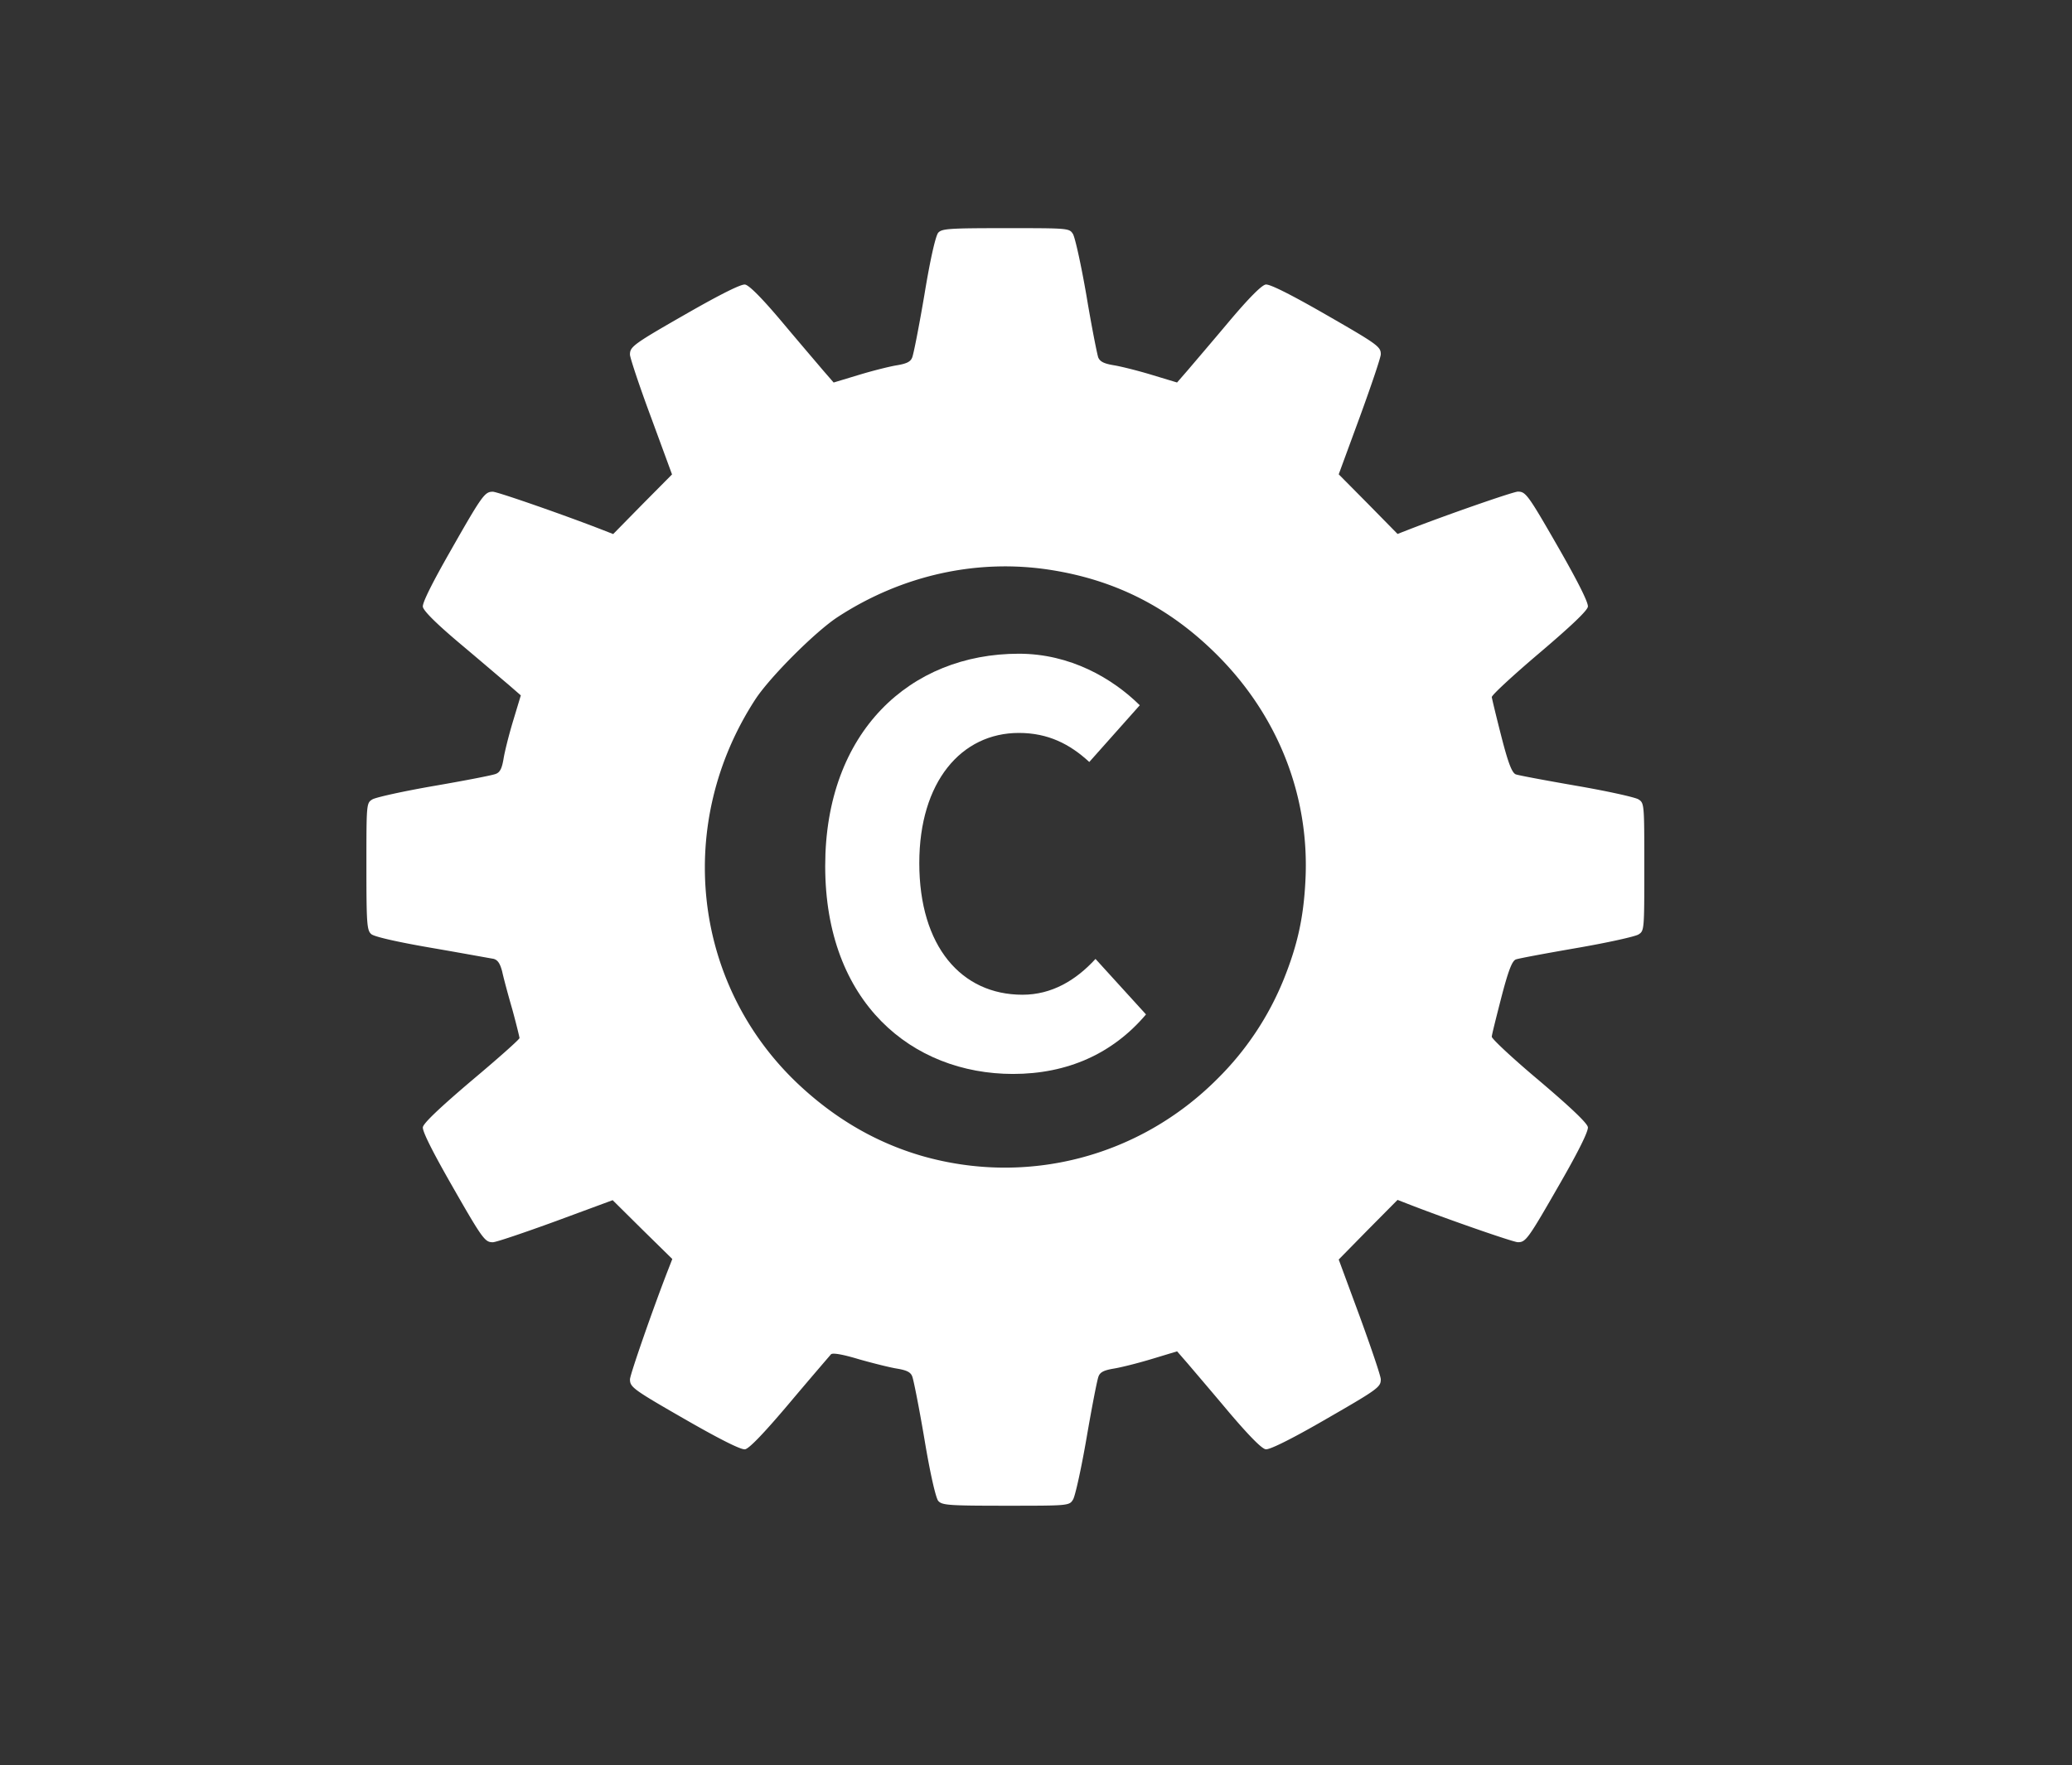
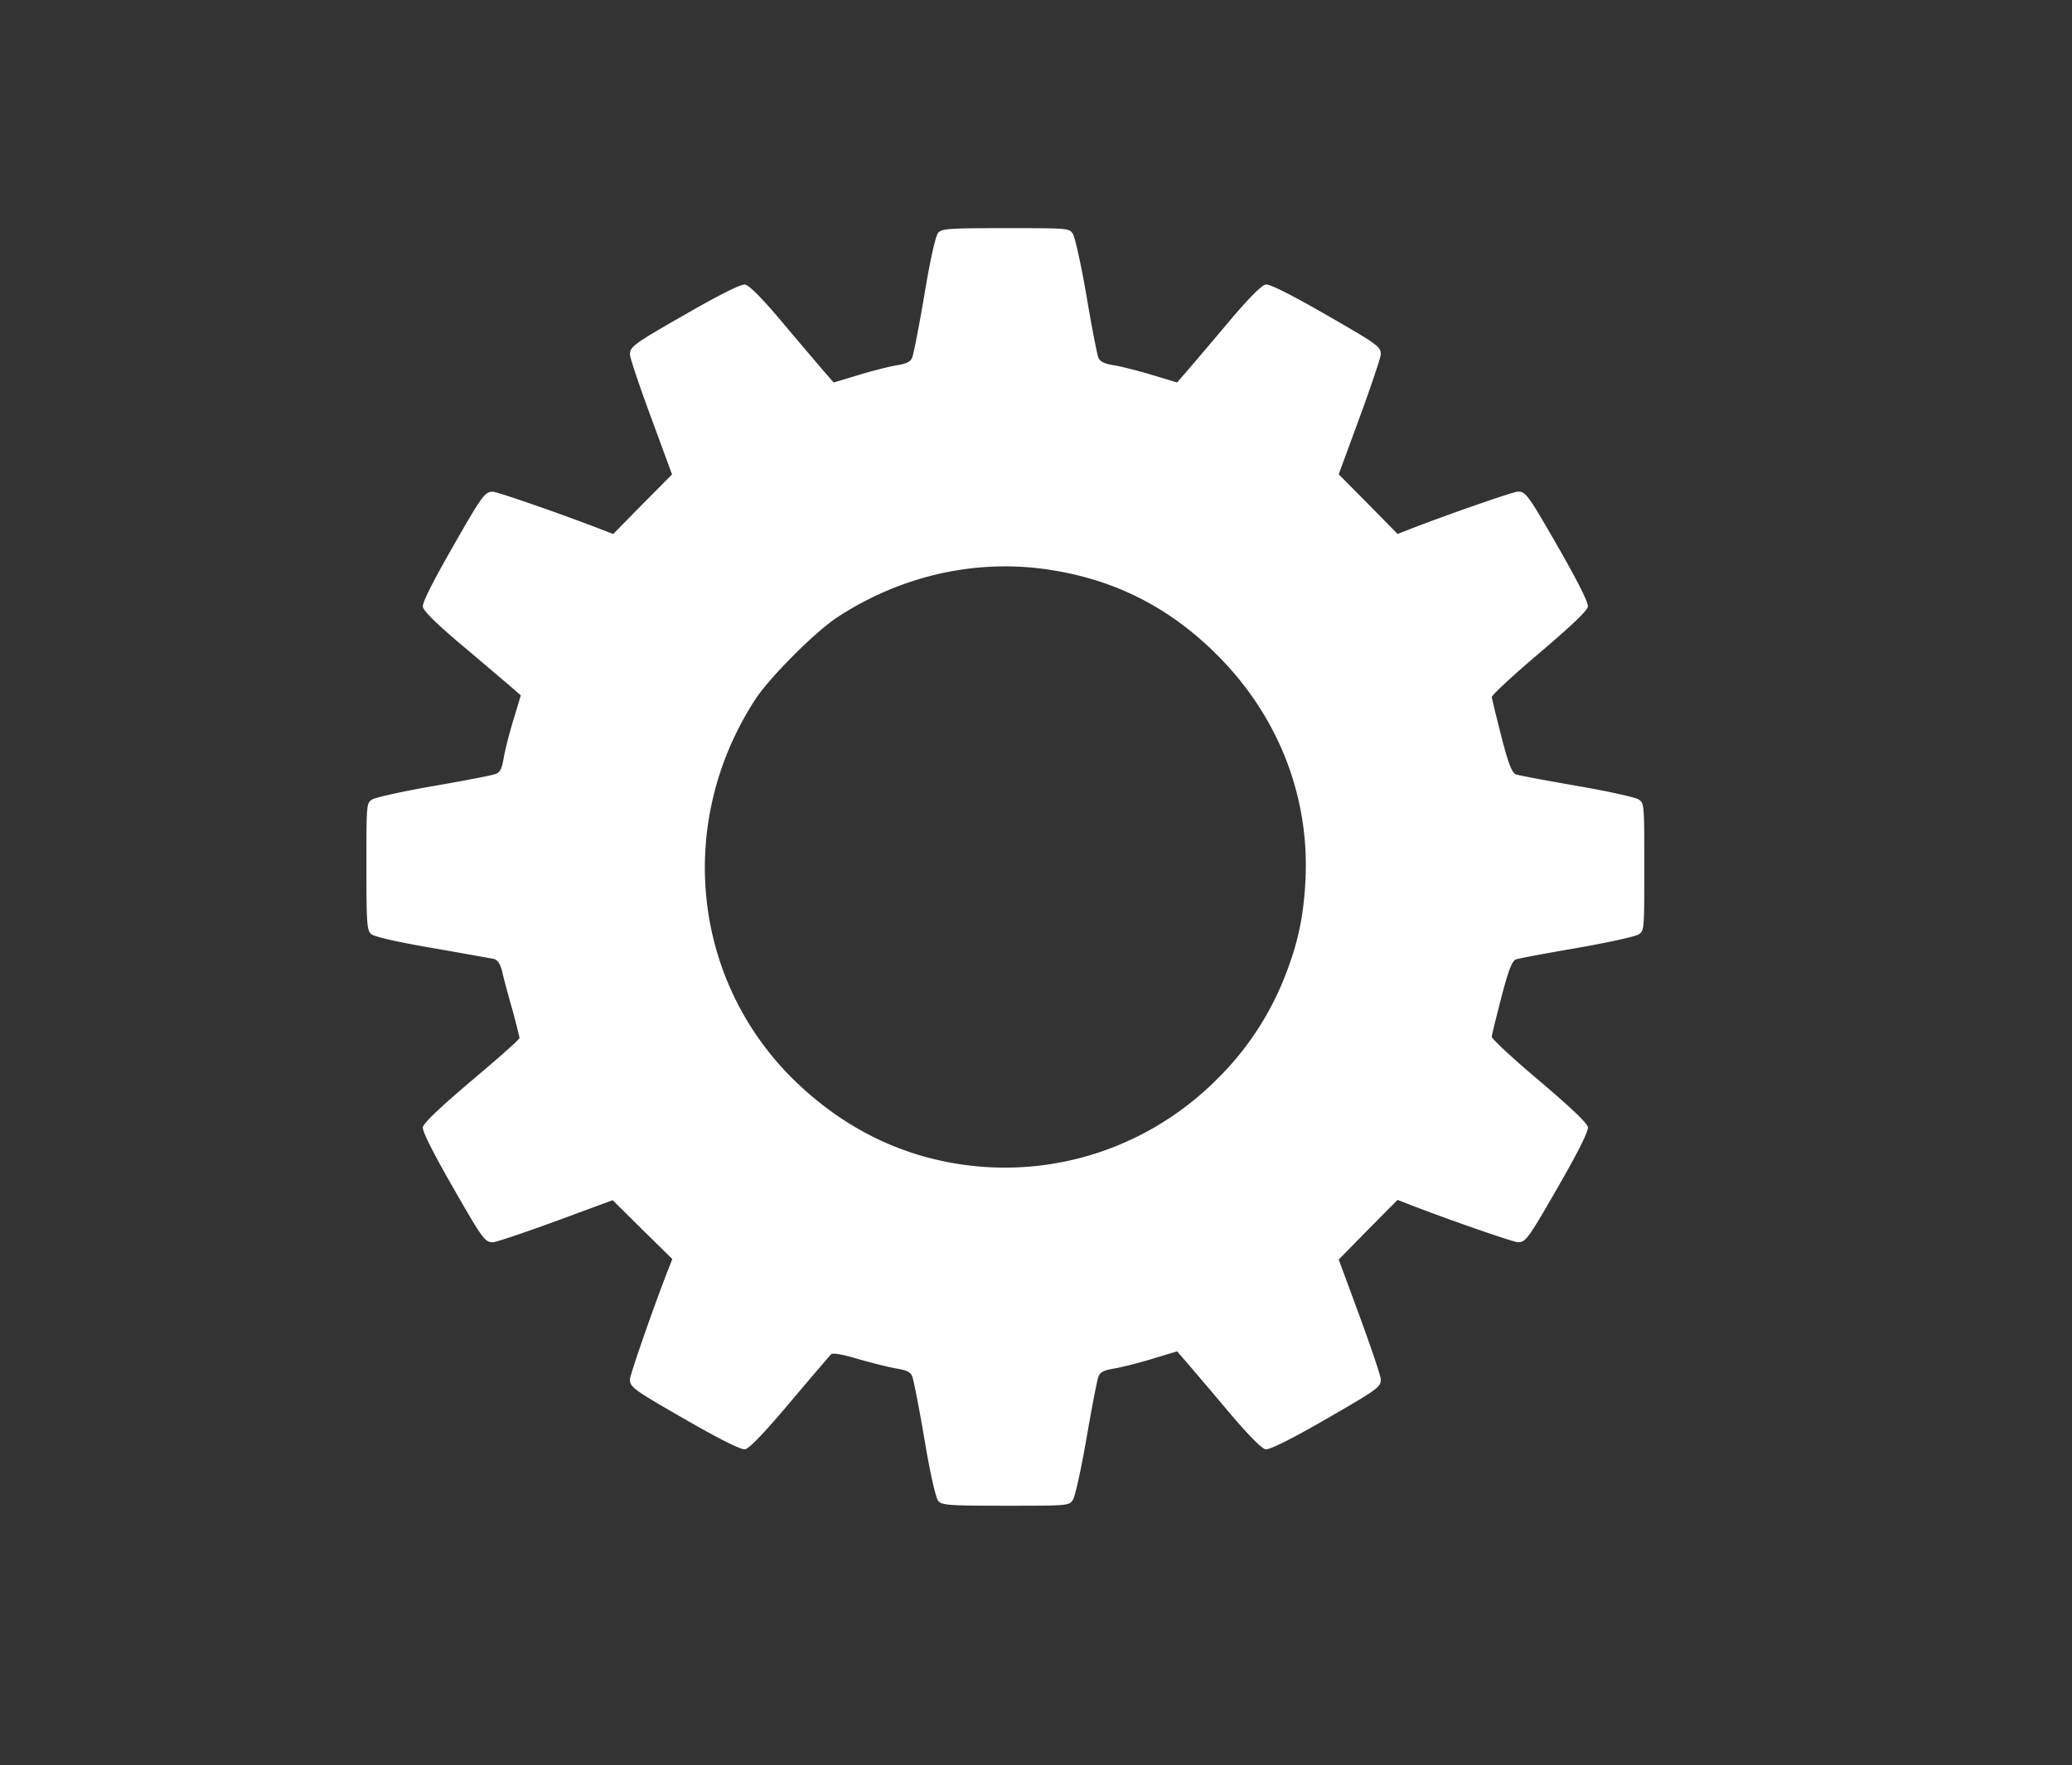
<svg xmlns="http://www.w3.org/2000/svg" id="Layer_1" data-name="Layer 1" viewBox="0 0 1589 1354">
  <rect x="0" y="0" width="1589" height="1354" fill="#333333" stroke="none" />
  <defs>
    <style>.cls-1{fill:#fff;}</style>
  </defs>
  <title>Artboard 1</title>
  <path class="cls-1" d="M719.55,178.47c-2,2.25-6.13,20.21-10.62,47.57-4.08,24.09-8.37,45.94-9.39,48.18-1.23,3.27-4.29,4.7-11.43,5.92-5.31.82-18.38,4.08-29.2,7.35l-19.6,5.92L631.14,284c-4.49-5.31-18.78-22-31.65-37.36-15.31-18.17-25.11-28-28.17-28.38s-18.17,7.15-42.88,21.23C485.56,264,483.11,265.85,483.11,272c0,2.25,7.15,23.89,16.13,48l16.13,43.9-22.66,22.87-22.46,22.87-7.35-2.86c-29.2-11.43-81.46-29.6-84.93-29.6-6.13,0-8,2.25-32.46,45.33-14.09,24.7-21.64,39.81-21.23,42.88s10.21,12.86,28.38,28.17c15.31,12.86,32,27.15,37.36,31.65l9.39,8.17-5.92,19.6c-3.27,10.82-6.53,23.89-7.35,29.2-1.23,7.15-2.65,10.21-5.92,11.43-2.25,1-23.48,5.1-47.16,9.19s-44.92,8.78-47.57,10.41C281,616,281,616.61,281,664.8c0,43.69.41,48.8,3.67,51.65,2,2,20.21,6.13,46.35,10.62,23.68,4.08,44.92,8,47.37,8.37,3.27.82,5.1,3.47,6.74,9.8,1,4.7,4.49,17.76,7.76,29,3.06,11.23,5.51,21.23,5.51,22,0,1-16.54,15.72-36.75,32.67-24.5,20.83-36.95,32.67-37.36,35.73s7.15,18.17,21.23,42.88c24.7,43.28,26.34,45.33,32.46,45.33,2.45,0,24.09-7.35,48.18-16.13l43.69-16.13,22.87,22.66,22.87,22.46-2.86,7.35c-11.43,29.2-29.6,81.46-29.6,84.93,0,6.13,2.25,7.76,45.33,32.46,24.7,14.09,39.81,21.64,42.88,21.23s14.5-12.25,34.3-35.73c16.33-19.4,30.63-35.93,31.65-37.16,1.43-1.22,8.78,0,21.64,3.88,10.82,3.06,23.89,6.33,29.2,7.15,7.15,1.22,10.21,2.65,11.43,5.92,1,2.25,5.31,24.09,9.39,48.18,4.49,27,8.78,45.33,10.62,47.37,2.86,3.27,8,3.67,51.65,3.67,48.18,0,48.8,0,51.66-4.7,1.63-2.45,6.33-23.68,10.41-47.37s8.17-44.92,9.19-47.16c1.22-3.27,4.29-4.7,11.43-5.92,5.31-.82,18.38-4.08,29.2-7.35l19.6-5.92,8.17,9.39c4.49,5.31,18.78,22,31.65,37.36,15.31,18,25.11,28,28.17,28.38,2.86.41,18.38-7.15,42.88-21.23,43.28-24.91,45.33-26.34,45.33-32.46,0-2.45-7.35-24.09-16.13-48.18l-16.13-43.69,22.46-22.87,22.66-22.87,7.35,2.86c29.2,11.43,81.46,29.6,84.93,29.6,6.13,0,7.76-2.25,32.46-45.33,14.09-24.5,21.64-39.81,21.23-42.88s-13.07-15.11-37.36-35.73c-20.21-16.95-36.55-32.26-36.34-33.69,0-1.43,3.47-15.11,7.35-30.22,5.31-20.42,8.17-27.77,11-29,2-.82,23.07-4.7,46.55-8.78,23.68-4.08,44.92-8.78,47.57-10.41C1261,714,1261,713.39,1261,665s0-49-4.49-51.86c-2.65-1.63-23.89-6.33-47.57-10.41-23.48-4.08-44.51-8-46.55-8.78-2.86-1.23-5.72-8.37-11-29-3.88-15.11-7.15-28.79-7.35-30.22s16.13-16.54,36.34-33.69c24.5-20.83,37-32.67,37.36-35.73s-7.15-18.17-21.23-42.88c-24.71-43.08-26.34-45.33-32.46-45.33-3.47,0-55.74,18.17-84.93,29.6l-7.35,2.86-22.46-22.87-22.66-22.87,16.13-43.9c8.78-24.09,16.13-45.73,16.13-48.18,0-5.92-2.25-7.55-45.33-32.26-24.7-14.09-39.81-21.64-42.88-21.23s-12.86,10.21-28.17,28.38C929.64,262,915.35,278.69,910.85,284l-8.17,9.39-19.6-5.92c-10.82-3.27-23.89-6.53-29.2-7.35-7.15-1.23-10.21-2.65-11.64-5.92-.82-2.25-5.1-23.68-9-47.16-4.08-23.68-8.78-44.92-10.41-47.57C820,175,819.38,175,771.19,175,727.51,175,722.41,175.41,719.55,178.47Zm87.38,258.88c49.61,8,90.65,29.2,126.58,65.13,47,47,71.06,108.82,67.59,173.34C999.67,704,995,725,984.56,751a226.87,226.87,0,0,1-51,76.56c-59.82,60-146,82.29-226.83,59C671,876.11,639.11,857.32,610.53,830c-79.83-76.77-92.9-198.86-31.24-293.6,11.23-17.15,45.94-51.86,63.09-63.09C692.19,440.83,750.38,428.17,806.93,437.35Z" />
-   <path class="cls-1" d="M632.84,664.3c0-103.06,65.21-162.87,148.5-162.87,39.41,0,71.73,18.81,92.75,39.53l-38.73,43.52c-14.84-13.73-31.57-22.29-54-22.29C737.2,562.19,705,599.7,705,662c0,63.91,32.23,101,79.13,101,22.42,0,40.92-11,56-27.46l38.73,42.56c-25.36,30-60.15,45.66-102,45.66C699.56,823.72,632.84,769.13,632.84,664.3Z" />
</svg>